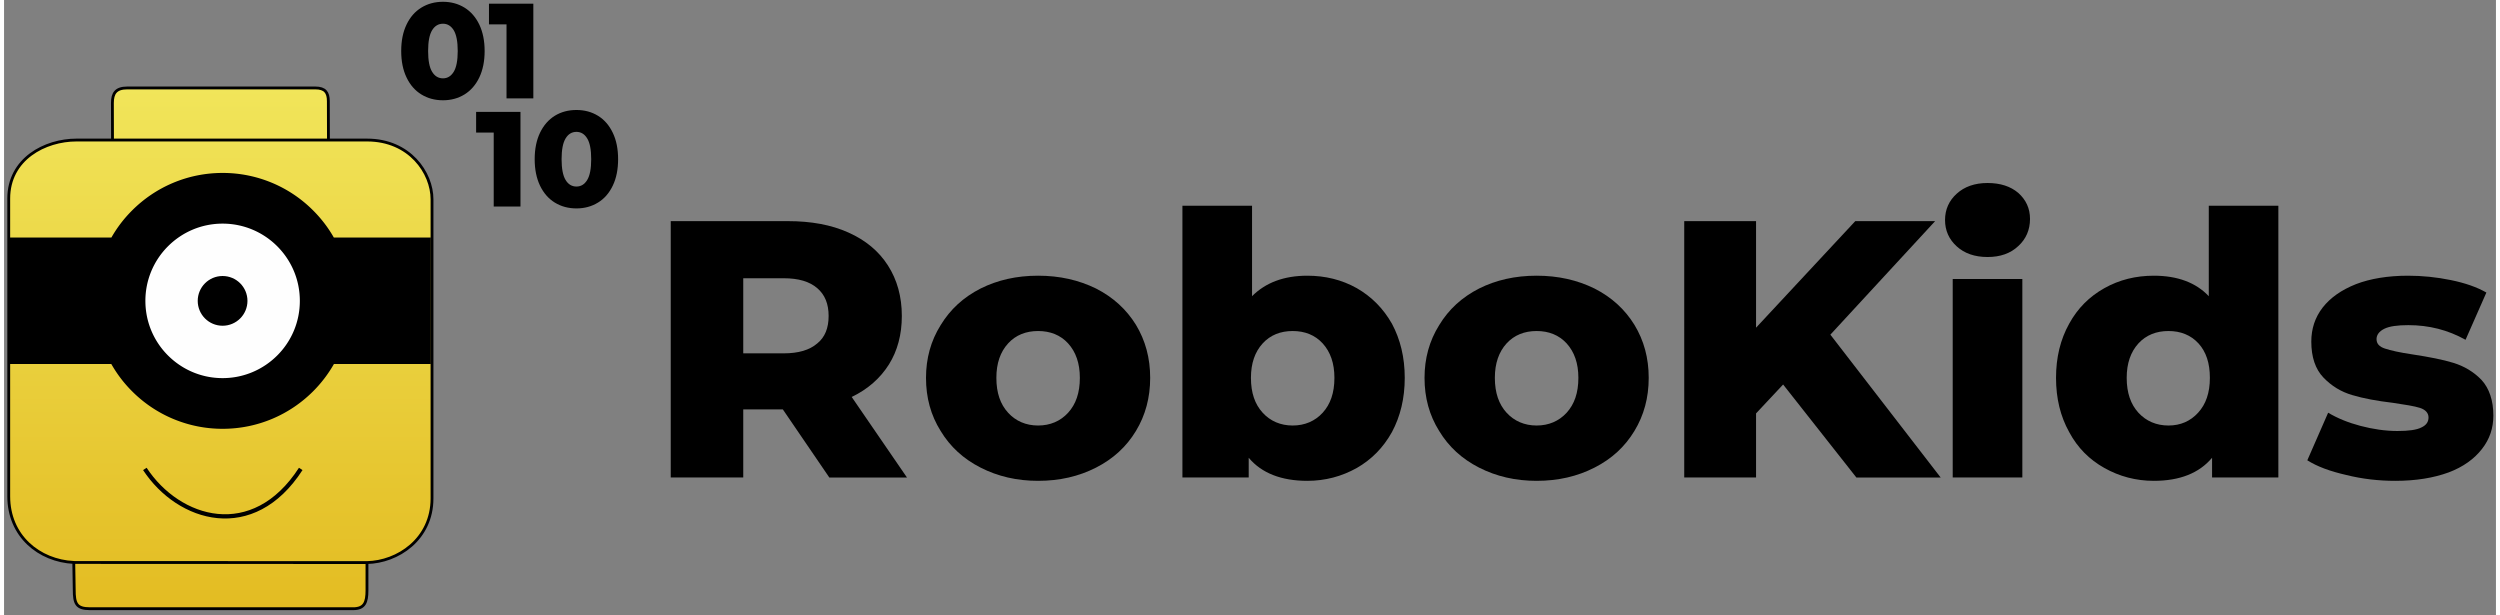
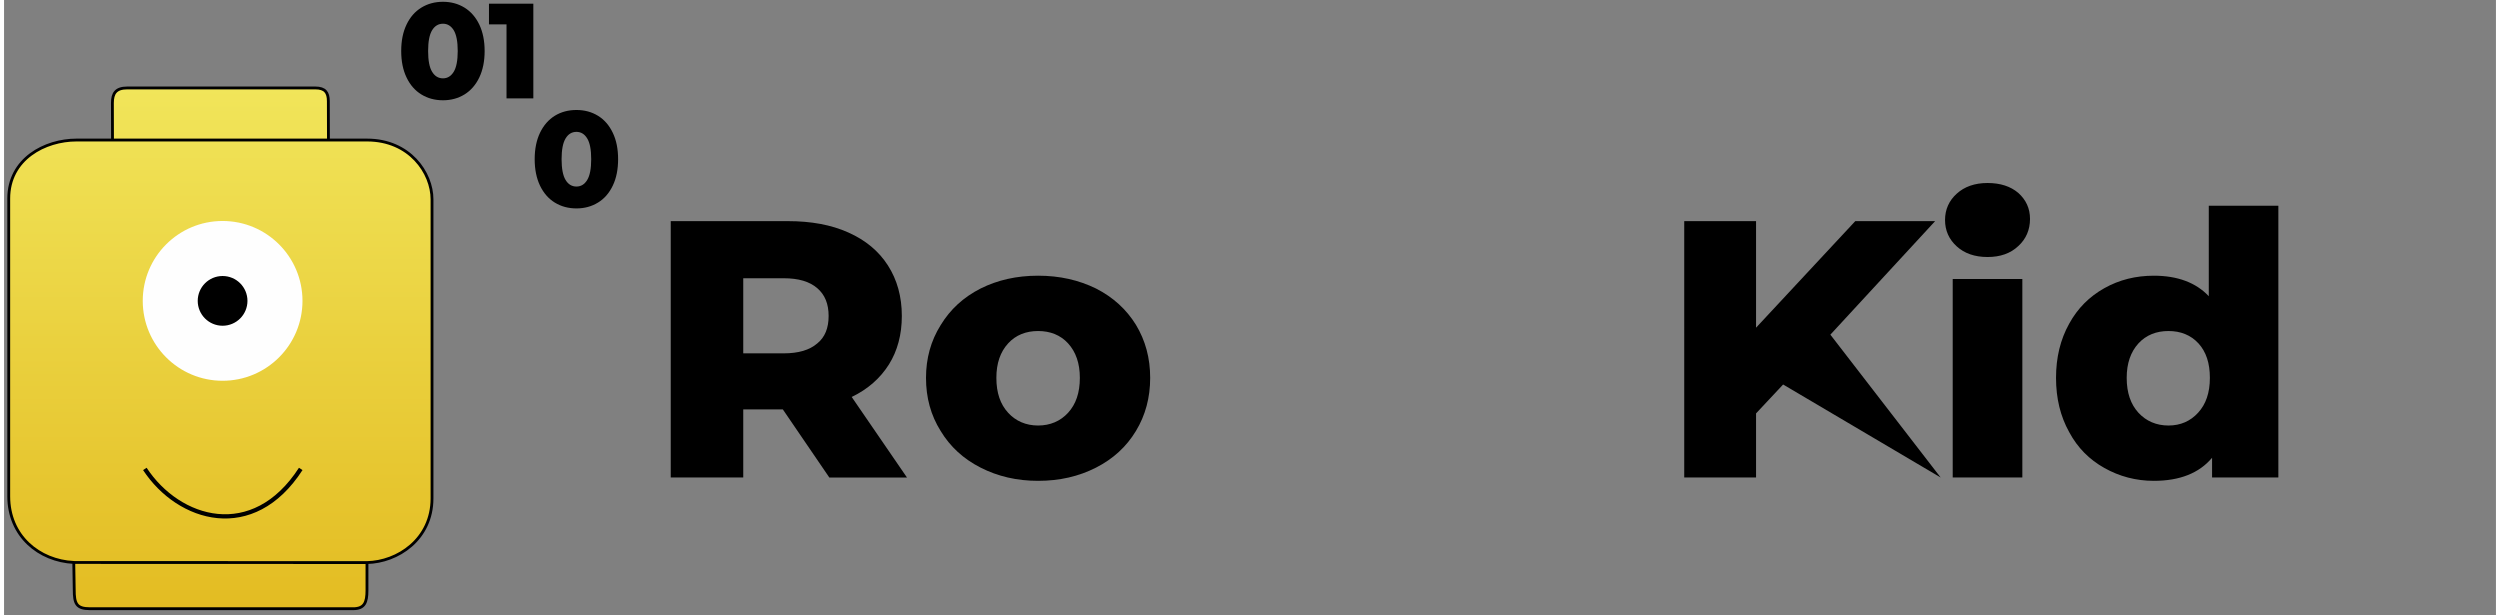
<svg xmlns="http://www.w3.org/2000/svg" xml:space="preserve" width="500" height="123" style="shape-rendering:geometricPrecision;text-rendering:geometricPrecision;image-rendering:optimizeQuality;fill-rule:evenodd;clip-rule:evenodd" viewBox="0 0 500 123.4">
  <rect x="0" y="0" width="500" height="123.4" fill="#808080" stroke="none" />
  <defs>
    <linearGradient id="id0" gradientUnits="userSpaceOnUse" x1="43.4" y1="122.12" x2="43.4" y2="17.63">
      <stop offset="0" style="stop-opacity:1;stop-color:#e3bc22" />
      <stop offset="1" style="stop-opacity:1;stop-color:#f1e55a" />
    </linearGradient>
    <style>.fil3{fill:#000}.fil4,.fil5{fill:#000;fill-rule:nonzero}.fil5{fill:#000}</style>
  </defs>
  <g id="layer_x0020_1">
    <g id="lglg">
      <path d="M72.82 112.88c6.12-.12 13.05-4.64 13.05-12.88V39.99c0-5.32-4.5-11.89-13.02-11.89h-7.76l-.02-7.79c0-1.75-.64-2.66-2.61-2.66H24.7c-2.25 0-2.96 1.06-2.96 3.01l.02 7.44h43.33-50.56C8.24 28.1.94 31.87.94 39.84v59.74c0 7.96 6.06 12.92 13.05 13.28l.09 5.45c0 2.77.4 3.83 3.15 3.83h52.81c2.29 0 2.78-1.27 2.78-3.68v-5.58l-58.83-.02 58.83.02z" style="fill:url(#id0);stroke:#000;stroke-width:.57;stroke-miterlimit:22.926" />
      <path d="M28.25 94.09c6.82 10.37 21.7 14.83 31.28 0" style="fill:none;stroke:#000;stroke-width:.85;stroke-miterlimit:22.926" />
      <g id="qosdn">
        <path d="M43.85 44.34c8.85 0 16.03 7.18 16.03 16.03 0 8.85-7.18 16.03-16.03 16.03-8.85 0-16.02-7.18-16.02-16.03 0-8.85 7.17-16.03 16.02-16.03z" style="fill:#fefefe" />
-         <path class="fil3" d="M.94 73.04h20.58c1.15 2.02 2.55 3.86 4.18 5.48a25.591 25.591 0 0 0 18.15 7.52c7.09 0 13.51-2.87 18.16-7.52 1.62-1.62 3.03-3.46 4.18-5.48h19.44V47.66H66.17c-1.14-2-2.54-3.83-4.16-5.44a25.597 25.597 0 0 0-18.16-7.52c-7.08 0-13.5 2.87-18.15 7.52a25.404 25.404 0 0 0-4.16 5.44H.94v25.38zm53.87-1.71c2.81-2.8 4.54-6.68 4.54-10.96 0-4.28-1.73-8.15-4.54-10.96-2.8-2.8-6.68-4.54-10.96-4.54-4.28 0-8.15 1.74-10.95 4.54a15.44 15.44 0 0 0-4.54 10.96c0 4.28 1.73 8.16 4.54 10.96 2.8 2.8 6.67 4.54 10.95 4.54 4.28 0 8.16-1.74 10.96-4.54z" />
        <circle class="fil3" cx="43.85" cy="60.37" r="4.99" />
      </g>
      <path id="_0101" class="fil4" d="M88.07 20.12c-1.63 0-3.07-.39-4.34-1.17-1.27-.78-2.26-1.91-2.97-3.41-.72-1.49-1.07-3.26-1.07-5.3 0-2.05.35-3.81 1.07-5.31.71-1.49 1.7-2.62 2.97-3.4C85 .75 86.44.36 88.07.36c1.61 0 3.05.39 4.32 1.17 1.26.78 2.25 1.91 2.97 3.4.71 1.5 1.07 3.26 1.07 5.31 0 2.04-.36 3.81-1.07 5.3-.72 1.5-1.71 2.63-2.97 3.41-1.27.78-2.71 1.17-4.32 1.17zm0-4.4c.91 0 1.62-.44 2.16-1.32.53-.87.8-2.26.8-4.16 0-1.9-.27-3.29-.8-4.17-.54-.87-1.25-1.31-2.16-1.31-.92 0-1.65.44-2.18 1.31-.54.88-.8 2.27-.8 4.17s.26 3.29.8 4.16c.53.88 1.26 1.32 2.18 1.32z" />
      <path id="_1" class="fil4" d="M106.2.74v19h-5.38V4.89H97.3V.74z" />
-       <path id="_2" class="fil4" d="M103.62 22.45v18.99h-5.37V26.6h-3.53v-4.15z" />
      <path id="_3" class="fil4" d="M114.85 41.82c-1.62 0-3.07-.39-4.34-1.17-1.26-.77-2.25-1.91-2.97-3.4-.71-1.49-1.07-3.26-1.07-5.31 0-2.04.36-3.81 1.07-5.3.72-1.49 1.71-2.63 2.97-3.41 1.27-.78 2.72-1.16 4.34-1.16 1.61 0 3.05.38 4.32 1.16 1.27.78 2.26 1.92 2.97 3.41.72 1.49 1.07 3.26 1.07 5.3 0 2.05-.35 3.82-1.07 5.31-.71 1.49-1.7 2.63-2.97 3.4-1.27.78-2.71 1.17-4.32 1.17zm0-4.39c.91 0 1.63-.44 2.16-1.32.54-.88.8-2.27.8-4.17s-.26-3.28-.8-4.16c-.53-.88-1.25-1.32-2.16-1.32-.92 0-1.65.44-2.18 1.32-.53.88-.8 2.26-.8 4.16 0 1.9.27 3.29.8 4.17.53.88 1.26 1.32 2.18 1.32z" />
    </g>
    <g id="logo">
      <path class="fil5" d="M156.26 82.14h-7.94v13.67h-14.55V44.37h23.52c4.63 0 8.67.73 12.12 2.28 3.46 1.54 6.1 3.74 7.94 6.61 1.84 2.87 2.79 6.25 2.79 10.14 0 3.75-.88 6.98-2.57 9.7-1.76 2.8-4.26 5-7.49 6.55l11.09 16.16h-15.58l-9.33-13.67zm9.19-18.74c0-2.42-.74-4.26-2.28-5.58-1.55-1.33-3.75-1.99-6.76-1.99h-8.09V70.9h8.09c3.01 0 5.21-.66 6.76-1.99 1.54-1.24 2.28-3.08 2.28-5.51z" />
      <path id="_1_0" class="fil5" d="M207.48 96.48c-4.26 0-8.08-.89-11.53-2.65-3.46-1.76-6.1-4.19-8.02-7.35-1.98-3.16-2.94-6.69-2.94-10.66 0-3.89.96-7.42 2.94-10.58 1.92-3.16 4.56-5.59 8.02-7.35 3.38-1.69 7.2-2.57 11.53-2.57 4.34 0 8.16.88 11.62 2.57 3.45 1.76 6.1 4.19 8.01 7.28 1.91 3.16 2.86 6.68 2.86 10.65 0 3.97-.95 7.5-2.86 10.66s-4.56 5.59-8.01 7.35c-3.46 1.76-7.28 2.65-11.62 2.65zm0-11.1c2.43 0 4.49-.88 6.03-2.57s2.35-3.97 2.35-6.99c0-2.94-.81-5.21-2.35-6.91-1.54-1.69-3.6-2.49-6.03-2.49-2.42 0-4.48.8-6.02 2.49-1.55 1.7-2.35 3.97-2.35 6.91 0 3.02.8 5.3 2.35 6.99 1.54 1.69 3.6 2.57 6.02 2.57z" />
-       <path id="_2_1" class="fil5" d="M261.5 55.32c3.6 0 6.91.81 9.93 2.5 2.94 1.69 5.29 4.04 7.05 7.13 1.69 3.16 2.57 6.76 2.57 10.87 0 4.12-.88 7.72-2.57 10.88-1.76 3.16-4.11 5.51-7.05 7.2-3.02 1.69-6.33 2.58-9.93 2.58-5.21 0-9.18-1.55-11.76-4.63v3.96h-13.3V41.28h13.97v18.15c2.72-2.72 6.39-4.11 11.09-4.11zm-2.94 30.06c2.43 0 4.49-.88 6.03-2.57s2.35-3.97 2.35-6.99c0-2.94-.81-5.21-2.35-6.91-1.54-1.69-3.6-2.49-6.03-2.49-2.42 0-4.48.8-6.02 2.49-1.55 1.7-2.35 3.97-2.35 6.91 0 3.02.8 5.3 2.35 6.99 1.54 1.69 3.6 2.57 6.02 2.57z" />
-       <path id="_3_2" class="fil5" d="M307.51 96.48c-4.26 0-8.08-.89-11.54-2.65-3.45-1.76-6.1-4.19-8.01-7.35-1.98-3.16-2.94-6.69-2.94-10.66 0-3.89.96-7.42 2.94-10.58 1.91-3.16 4.56-5.59 8.01-7.35 3.38-1.69 7.21-2.57 11.54-2.57 4.34 0 8.16.88 11.61 2.57 3.46 1.76 6.1 4.19 8.01 7.28 1.92 3.16 2.87 6.68 2.87 10.65 0 3.97-.95 7.5-2.87 10.66-1.91 3.16-4.55 5.59-8.01 7.35-3.45 1.76-7.27 2.65-11.61 2.65zm0-11.1c2.43 0 4.48-.88 6.03-2.57 1.54-1.69 2.35-3.97 2.35-6.99 0-2.94-.81-5.21-2.35-6.91-1.55-1.69-3.6-2.49-6.03-2.49-2.42 0-4.48.8-6.03 2.49-1.54 1.7-2.35 3.97-2.35 6.91 0 3.02.81 5.3 2.35 6.99 1.55 1.69 3.61 2.57 6.03 2.57z" />
-       <path id="_4" class="fil5" d="m356.97 77.15-5.43 5.8v12.86h-14.41V44.37h14.41v21.38l19.91-21.38h16.02l-21.02 22.78 22.13 28.66h-16.91z" />
+       <path id="_4" class="fil5" d="m356.97 77.15-5.43 5.8v12.86h-14.41V44.37h14.41v21.38l19.91-21.38h16.02l-21.02 22.78 22.13 28.66z" />
      <path id="_5" class="fil5" d="M391 55.98h13.97v39.83H391V55.98zm6.98-4.41c-2.57 0-4.63-.73-6.17-2.13s-2.35-3.16-2.35-5.29.81-3.9 2.35-5.29c1.54-1.4 3.6-2.14 6.17-2.14 2.58 0 4.63.67 6.18 1.99 1.54 1.39 2.35 3.09 2.35 5.22 0 2.2-.81 4.04-2.35 5.44-1.55 1.47-3.6 2.2-6.18 2.2z" />
      <path id="_6" class="fil5" d="M456.34 41.28v54.53h-13.3v-3.96c-2.58 3.08-6.47 4.63-11.69 4.63-3.6 0-6.91-.89-9.92-2.58s-5.37-4.04-7.06-7.2c-1.76-3.16-2.64-6.76-2.64-10.88 0-4.11.88-7.71 2.64-10.87 1.69-3.09 4.05-5.44 7.06-7.13 3.01-1.69 6.32-2.5 9.92-2.5 4.78 0 8.45 1.39 11.03 4.11V41.28h13.96zm-22.05 44.1c2.43 0 4.41-.88 5.95-2.57 1.55-1.69 2.36-3.97 2.36-6.99 0-2.94-.74-5.21-2.28-6.91-1.55-1.69-3.6-2.49-6.03-2.49-2.42 0-4.48.8-6.03 2.49-1.54 1.7-2.35 3.97-2.35 6.91 0 3.02.81 5.3 2.35 6.99 1.55 1.69 3.61 2.57 6.03 2.57z" />
-       <path id="_7" class="fil5" d="M479.78 96.48c-3.3 0-6.61-.37-9.84-1.18-3.24-.74-5.81-1.69-7.79-2.94l4.18-9.55c1.84 1.1 3.97 1.98 6.47 2.64 2.5.66 5 1.03 7.43 1.03 2.27 0 3.89-.22 4.85-.73.95-.45 1.39-1.11 1.39-1.99 0-.88-.59-1.54-1.69-1.91-1.17-.37-3.01-.66-5.51-1.03-3.16-.37-5.88-.88-8.08-1.54-2.28-.66-4.19-1.84-5.81-3.53-1.62-1.69-2.43-4.12-2.43-7.2 0-2.57.74-4.85 2.28-6.84 1.55-1.98 3.75-3.53 6.69-4.7 2.87-1.1 6.39-1.69 10.44-1.69 2.86 0 5.73.29 8.6.88 2.86.59 5.21 1.4 7.12 2.5l-4.18 9.48c-3.53-1.98-7.35-2.94-11.47-2.94-2.2 0-3.82.22-4.85.74-1.03.51-1.54 1.24-1.54 2.05 0 .96.58 1.55 1.69 1.91 1.1.37 3.01.81 5.58 1.18 3.31.51 6.03 1.03 8.16 1.69 2.13.66 4.04 1.76 5.66 3.45 1.54 1.69 2.35 4.12 2.35 7.13 0 2.5-.73 4.71-2.28 6.69-1.54 1.99-3.75 3.6-6.69 4.71-3.01 1.1-6.54 1.69-10.73 1.69z" />
    </g>
  </g>
</svg>